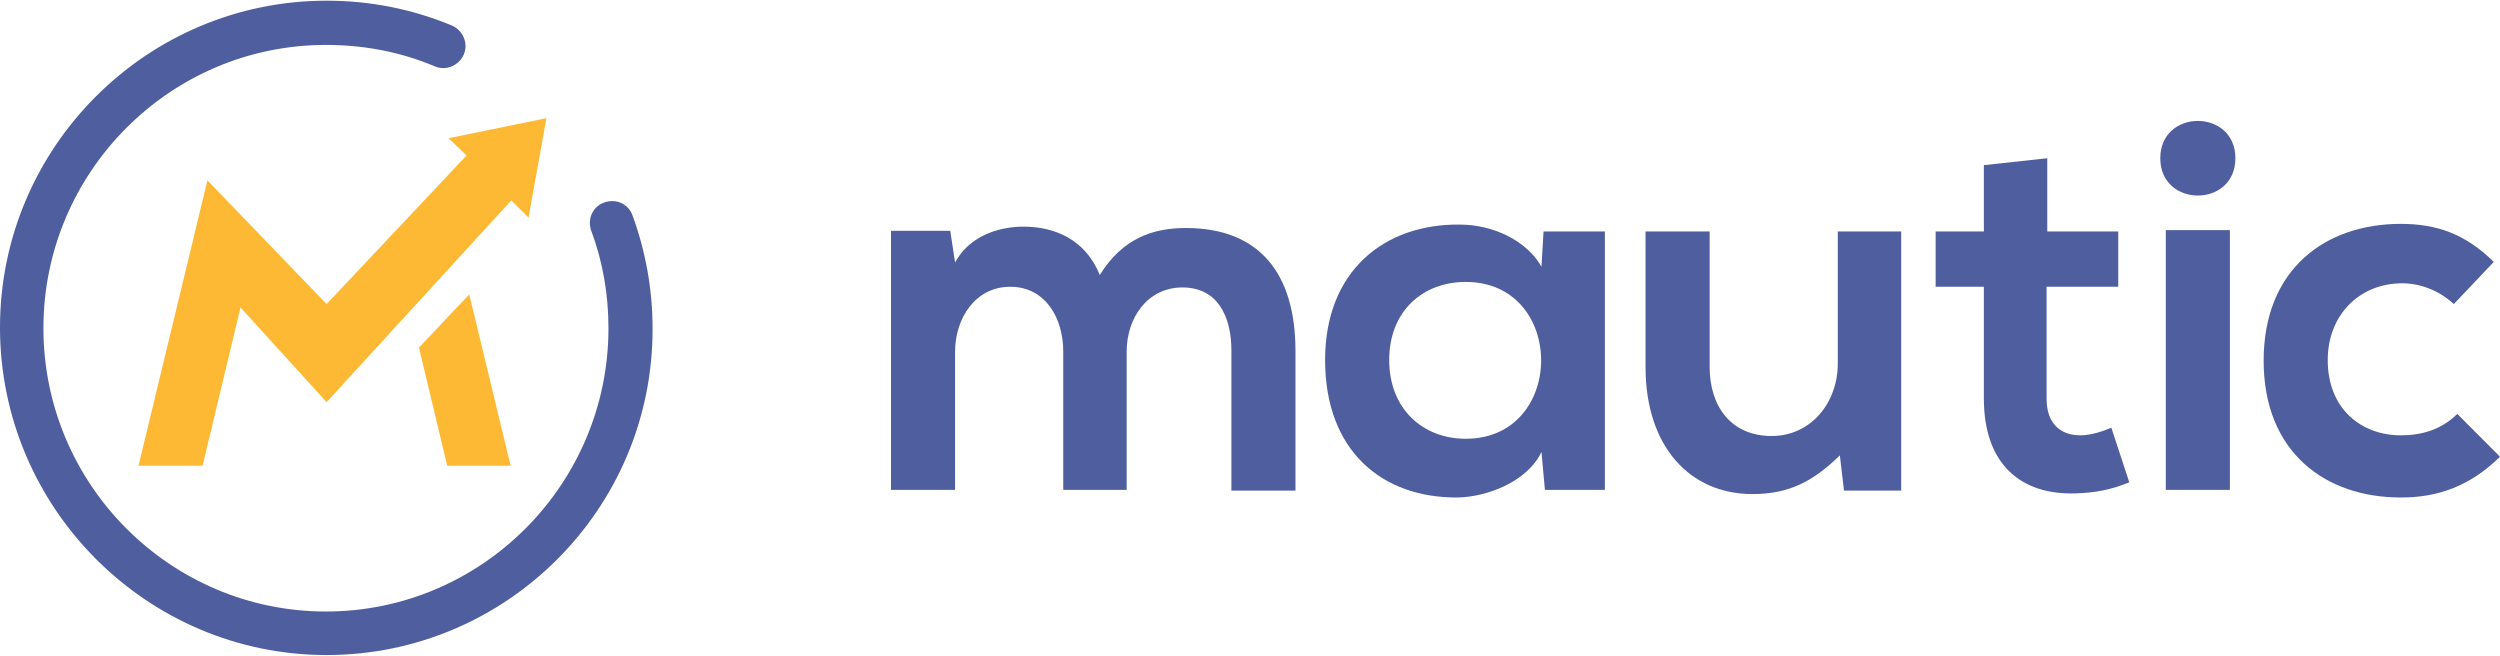
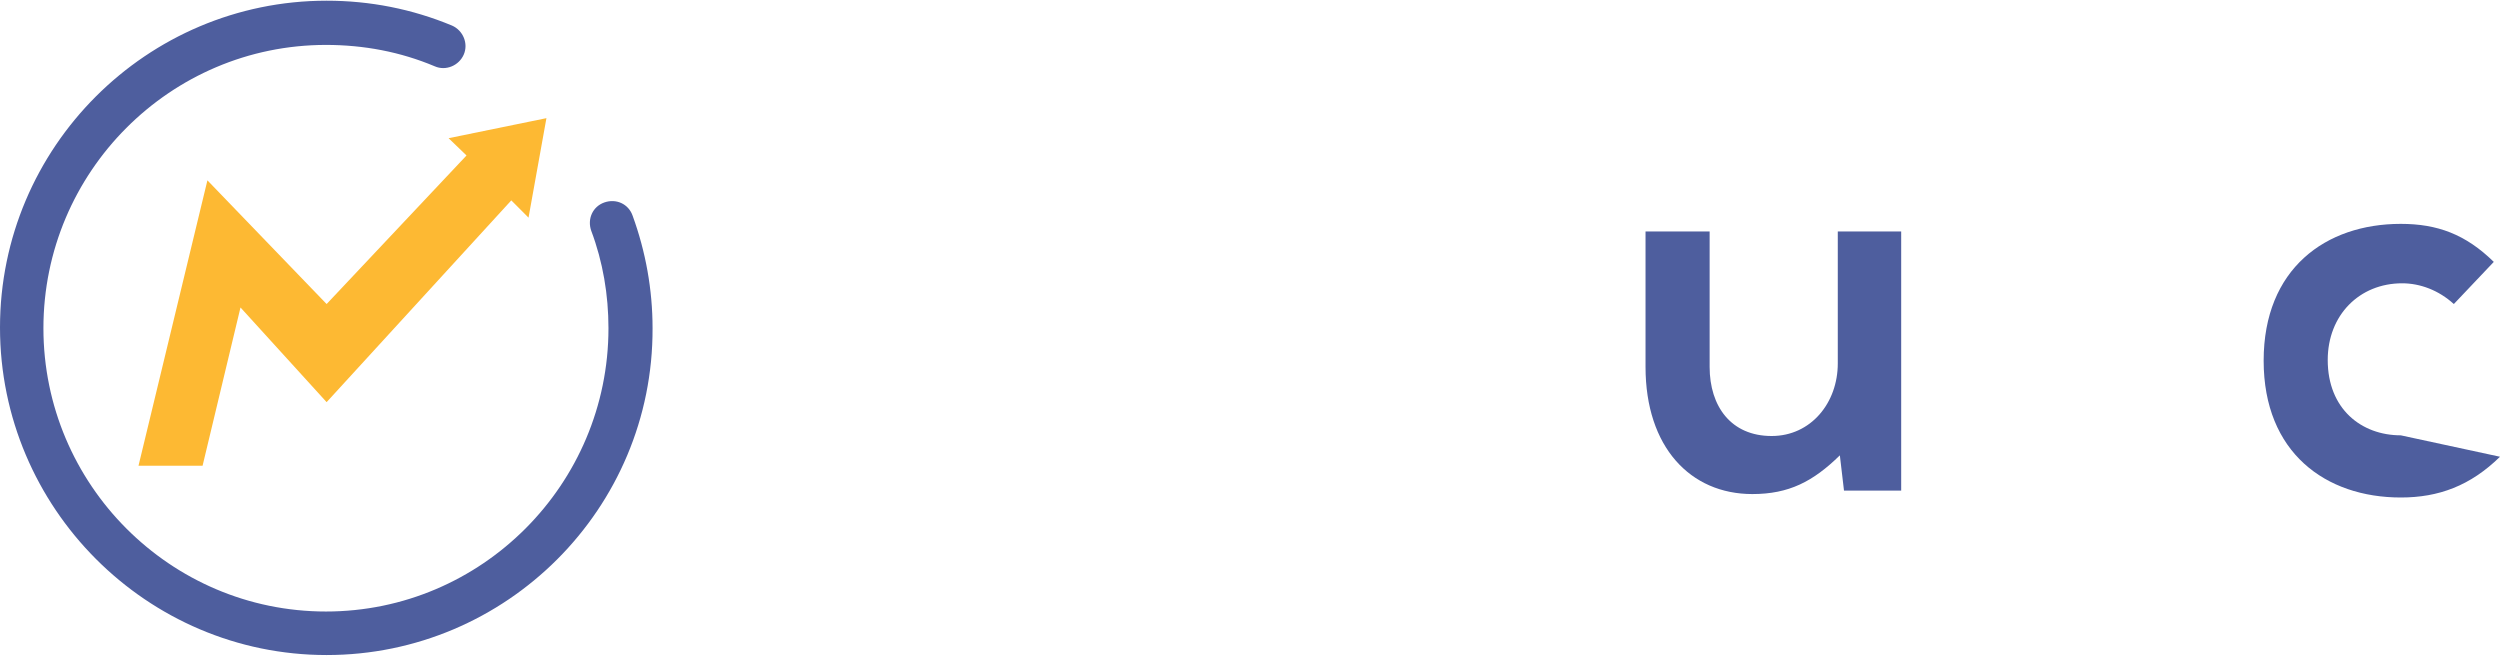
<svg xmlns="http://www.w3.org/2000/svg" width="122" height="32" viewBox="0 0 122 32" fill="none">
  <g clip-path="url(#clip0_190_2205)">
-     <path d="M51.887 23.907V17.163C51.887 15.511 51.013 13.994 49.298 13.994C47.616 13.994 46.608 15.511 46.608 17.163V23.907H43.48V11.262H46.372L46.608 12.813C47.28 11.532 48.726 11.06 49.937 11.06C51.45 11.06 52.963 11.667 53.669 13.42C54.779 11.633 56.259 11.127 57.873 11.127C61.437 11.127 63.219 13.319 63.219 17.13V23.941H60.092V17.096C60.092 15.444 59.419 14.027 57.705 14.027C56.023 14.027 54.981 15.477 54.981 17.163V23.907H51.887Z" fill="#4E5E9E" />
-     <path d="M75.325 11.296H78.318V23.907H75.392L75.224 22.053C74.518 23.536 72.534 24.244 71.156 24.278C67.423 24.312 64.665 21.985 64.665 17.568C64.665 13.218 67.557 10.925 71.223 10.959C72.904 10.959 74.518 11.768 75.224 13.016L75.325 11.296ZM67.793 17.568C67.793 19.962 69.441 21.412 71.525 21.412C76.435 21.412 76.435 13.758 71.525 13.758C69.441 13.758 67.793 15.174 67.793 17.568Z" fill="#4E5E9E" />
    <path d="M83.43 11.296V17.905C83.43 19.827 84.472 21.277 86.456 21.277C88.373 21.277 89.684 19.659 89.684 17.737V11.296H92.778V23.941H89.987L89.785 22.221C88.474 23.503 87.297 24.11 85.514 24.11C82.488 24.11 80.302 21.817 80.302 17.905V11.296H83.43Z" fill="#4E5E9E" />
-     <path d="M99.907 7.722V11.296H103.37V13.994H99.873V19.456C99.873 20.67 100.546 21.244 101.521 21.244C101.992 21.244 102.563 21.075 103.034 20.873L103.909 23.537C103.001 23.907 102.261 24.042 101.319 24.076C98.595 24.177 96.813 22.626 96.813 19.456V13.994H94.459V11.296H96.813V8.059L99.907 7.722Z" fill="#4E5E9E" />
-     <path d="M109.087 7.722C109.087 10.15 105.422 10.15 105.422 7.722C105.422 5.294 109.087 5.294 109.087 7.722ZM105.691 11.229V23.907H108.818V11.229H105.691Z" fill="#4E5E9E" />
-     <path d="M122 22.289C120.554 23.705 119.007 24.278 117.158 24.278C113.492 24.278 110.466 22.087 110.466 17.602C110.466 13.117 113.492 10.925 117.158 10.925C118.94 10.925 120.319 11.431 121.697 12.78L119.747 14.837C119.007 14.162 118.099 13.825 117.225 13.825C115.14 13.825 113.593 15.376 113.593 17.568C113.593 19.962 115.241 21.244 117.158 21.244C118.166 21.244 119.142 20.974 119.915 20.198L122 22.289Z" fill="#4E5E9E" />
+     <path d="M122 22.289C120.554 23.705 119.007 24.278 117.158 24.278C113.492 24.278 110.466 22.087 110.466 17.602C110.466 13.117 113.492 10.925 117.158 10.925C118.94 10.925 120.319 11.431 121.697 12.78L119.747 14.837C119.007 14.162 118.099 13.825 117.225 13.825C115.14 13.825 113.593 15.376 113.593 17.568C113.593 19.962 115.241 21.244 117.158 21.244L122 22.289Z" fill="#4E5E9E" />
    <path d="M15.939 31.966C7.163 31.966 0 24.784 0 15.983C0 7.182 7.163 0.034 15.939 0.034C18.058 0.034 20.109 0.438 22.059 1.248C22.598 1.484 22.867 2.124 22.631 2.664C22.396 3.203 21.757 3.473 21.219 3.237C19.538 2.529 17.755 2.192 15.906 2.192C8.306 2.192 2.119 8.396 2.119 16.017C2.119 23.637 8.306 29.842 15.906 29.842C23.506 29.842 29.693 23.637 29.693 16.017C29.693 14.398 29.424 12.78 28.852 11.262C28.651 10.689 28.919 10.082 29.491 9.88C30.063 9.678 30.668 9.947 30.87 10.521C31.509 12.274 31.845 14.129 31.845 16.017C31.879 24.818 24.716 31.966 15.939 31.966Z" fill="#4E5E9E" />
-     <path d="M22.9 14.365L20.445 16.961L21.824 22.727H24.918L22.9 14.365Z" fill="#FDB933" />
    <path d="M21.891 6.744L22.766 7.587L15.939 14.837L10.122 8.801L6.759 22.727H9.886L11.736 15.005L15.939 19.625L24.951 9.779L25.792 10.622L26.666 5.766L21.891 6.744Z" fill="#FDB933" />
  </g>
  <defs>
    <clipPath id="clip0_190_2205">
      <rect width="122" height="32" fill="white" />
    </clipPath>
  </defs>
</svg>